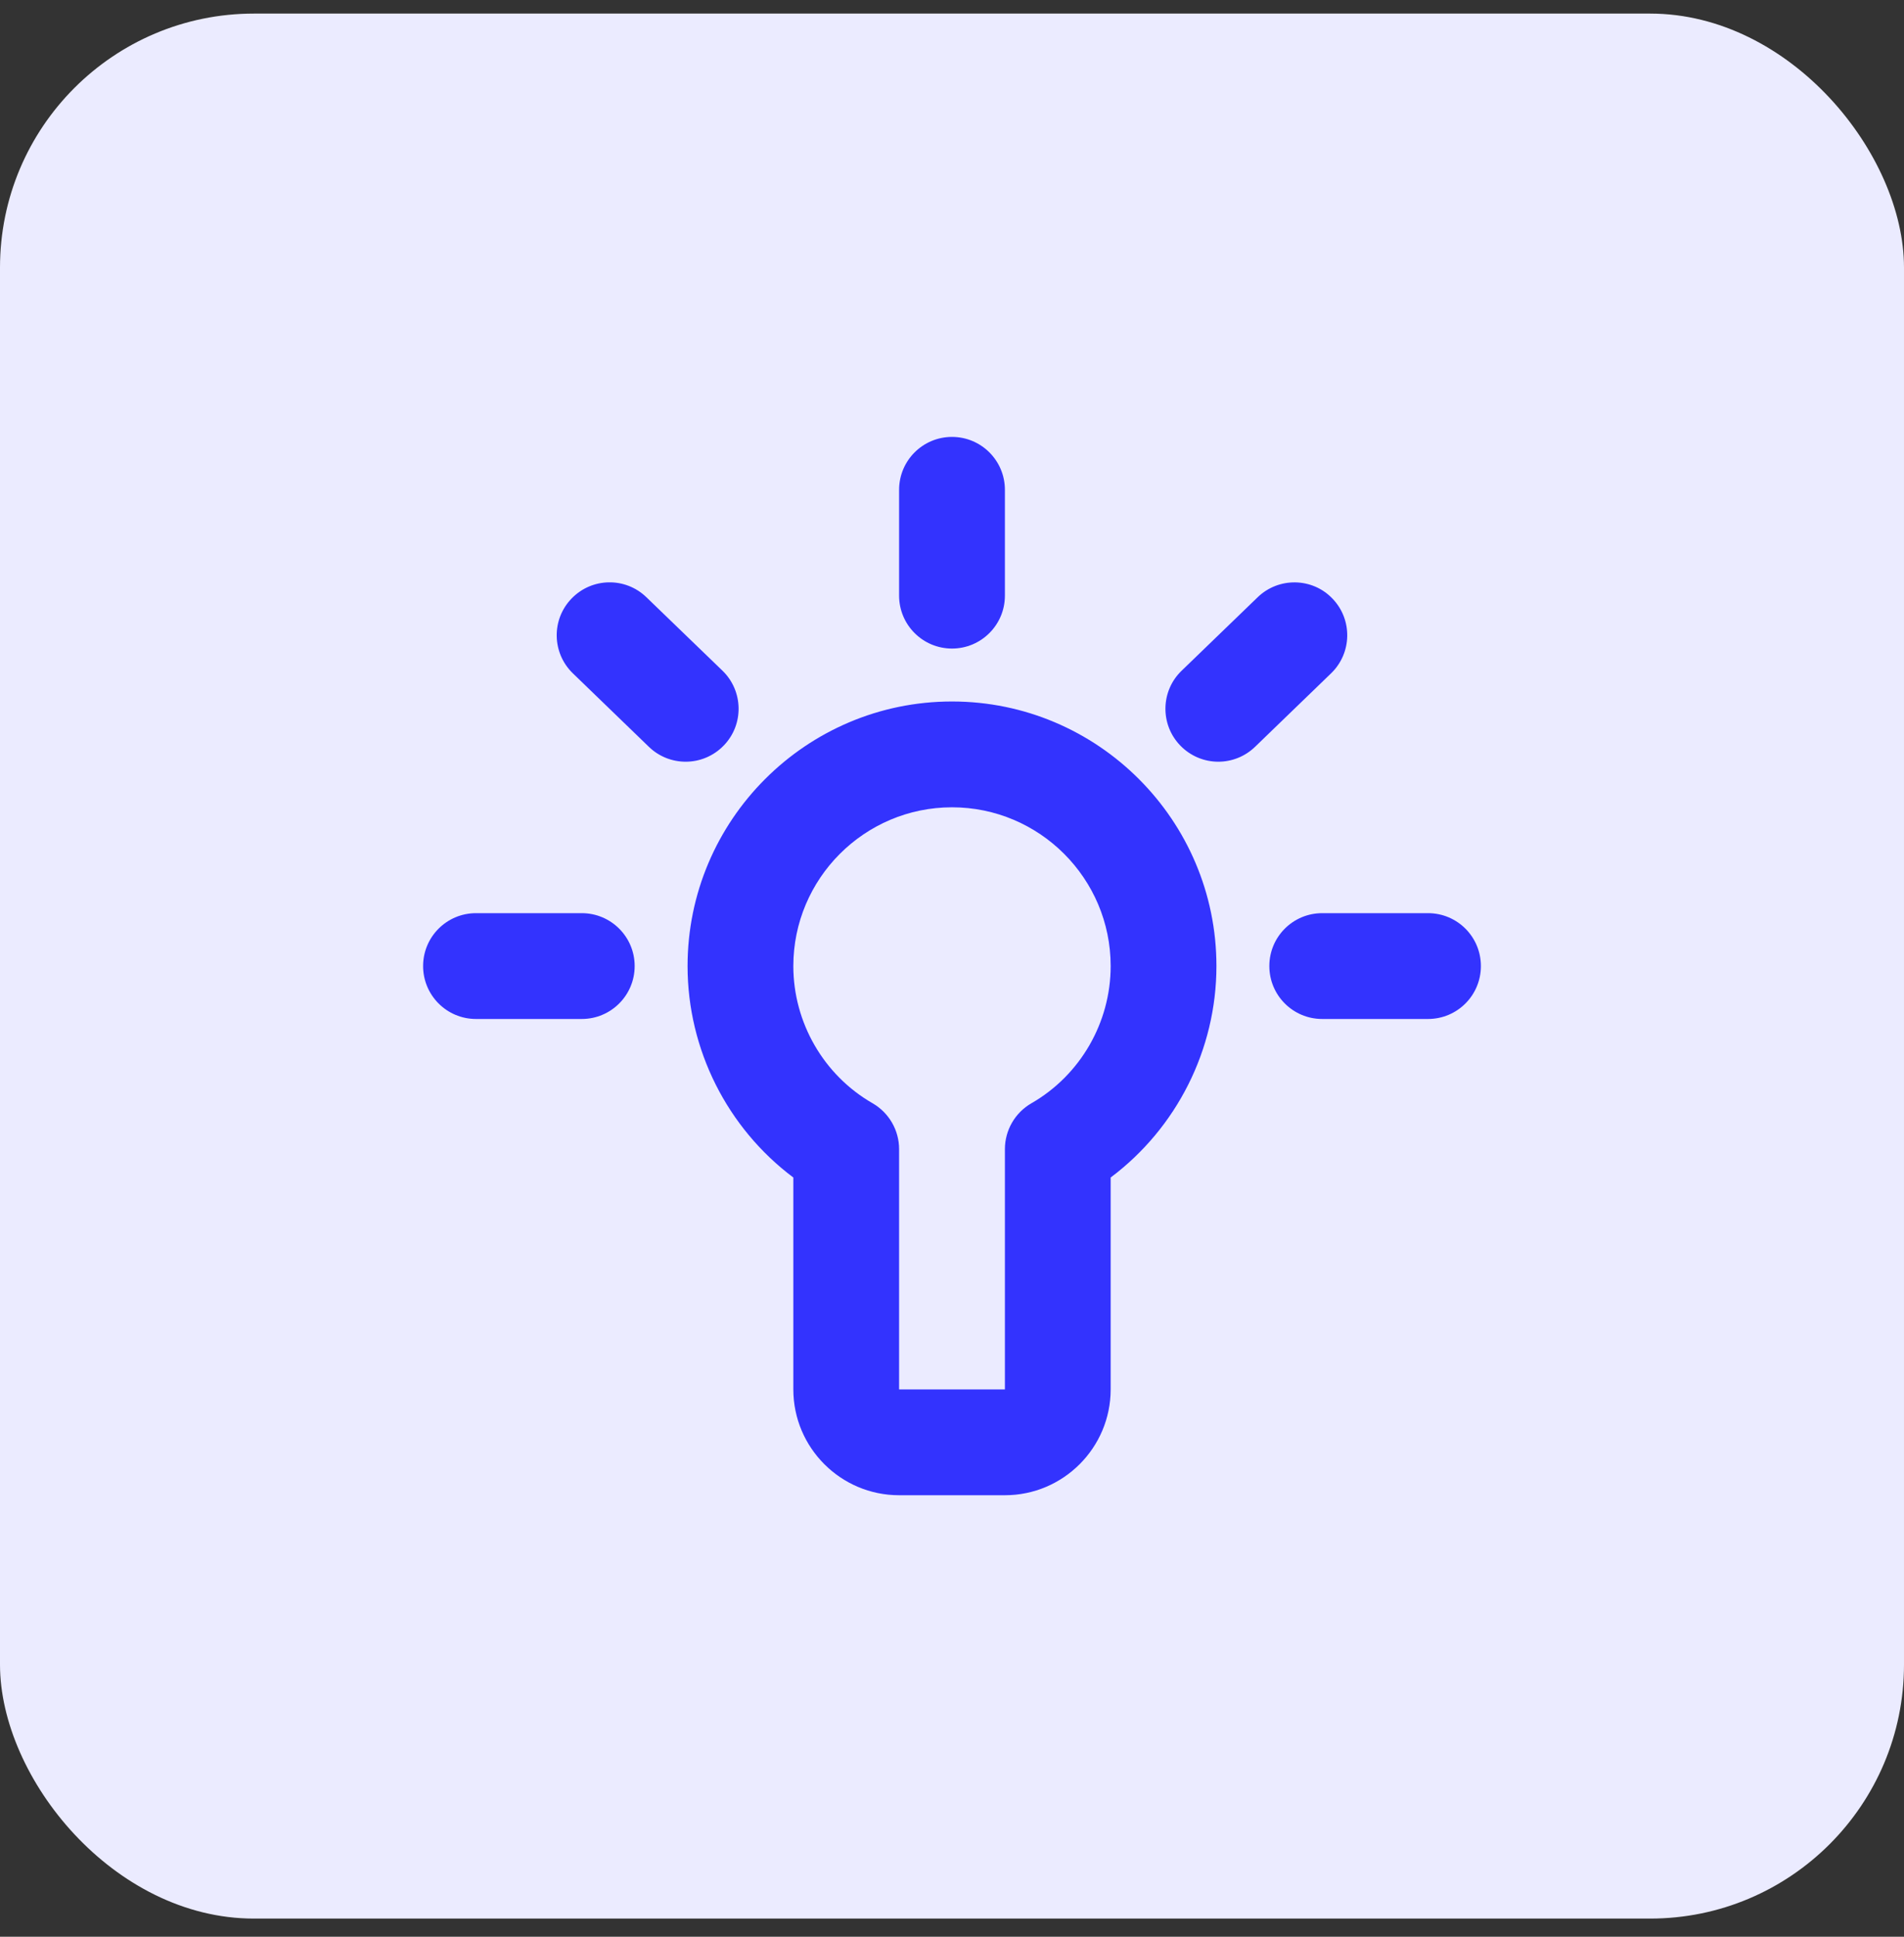
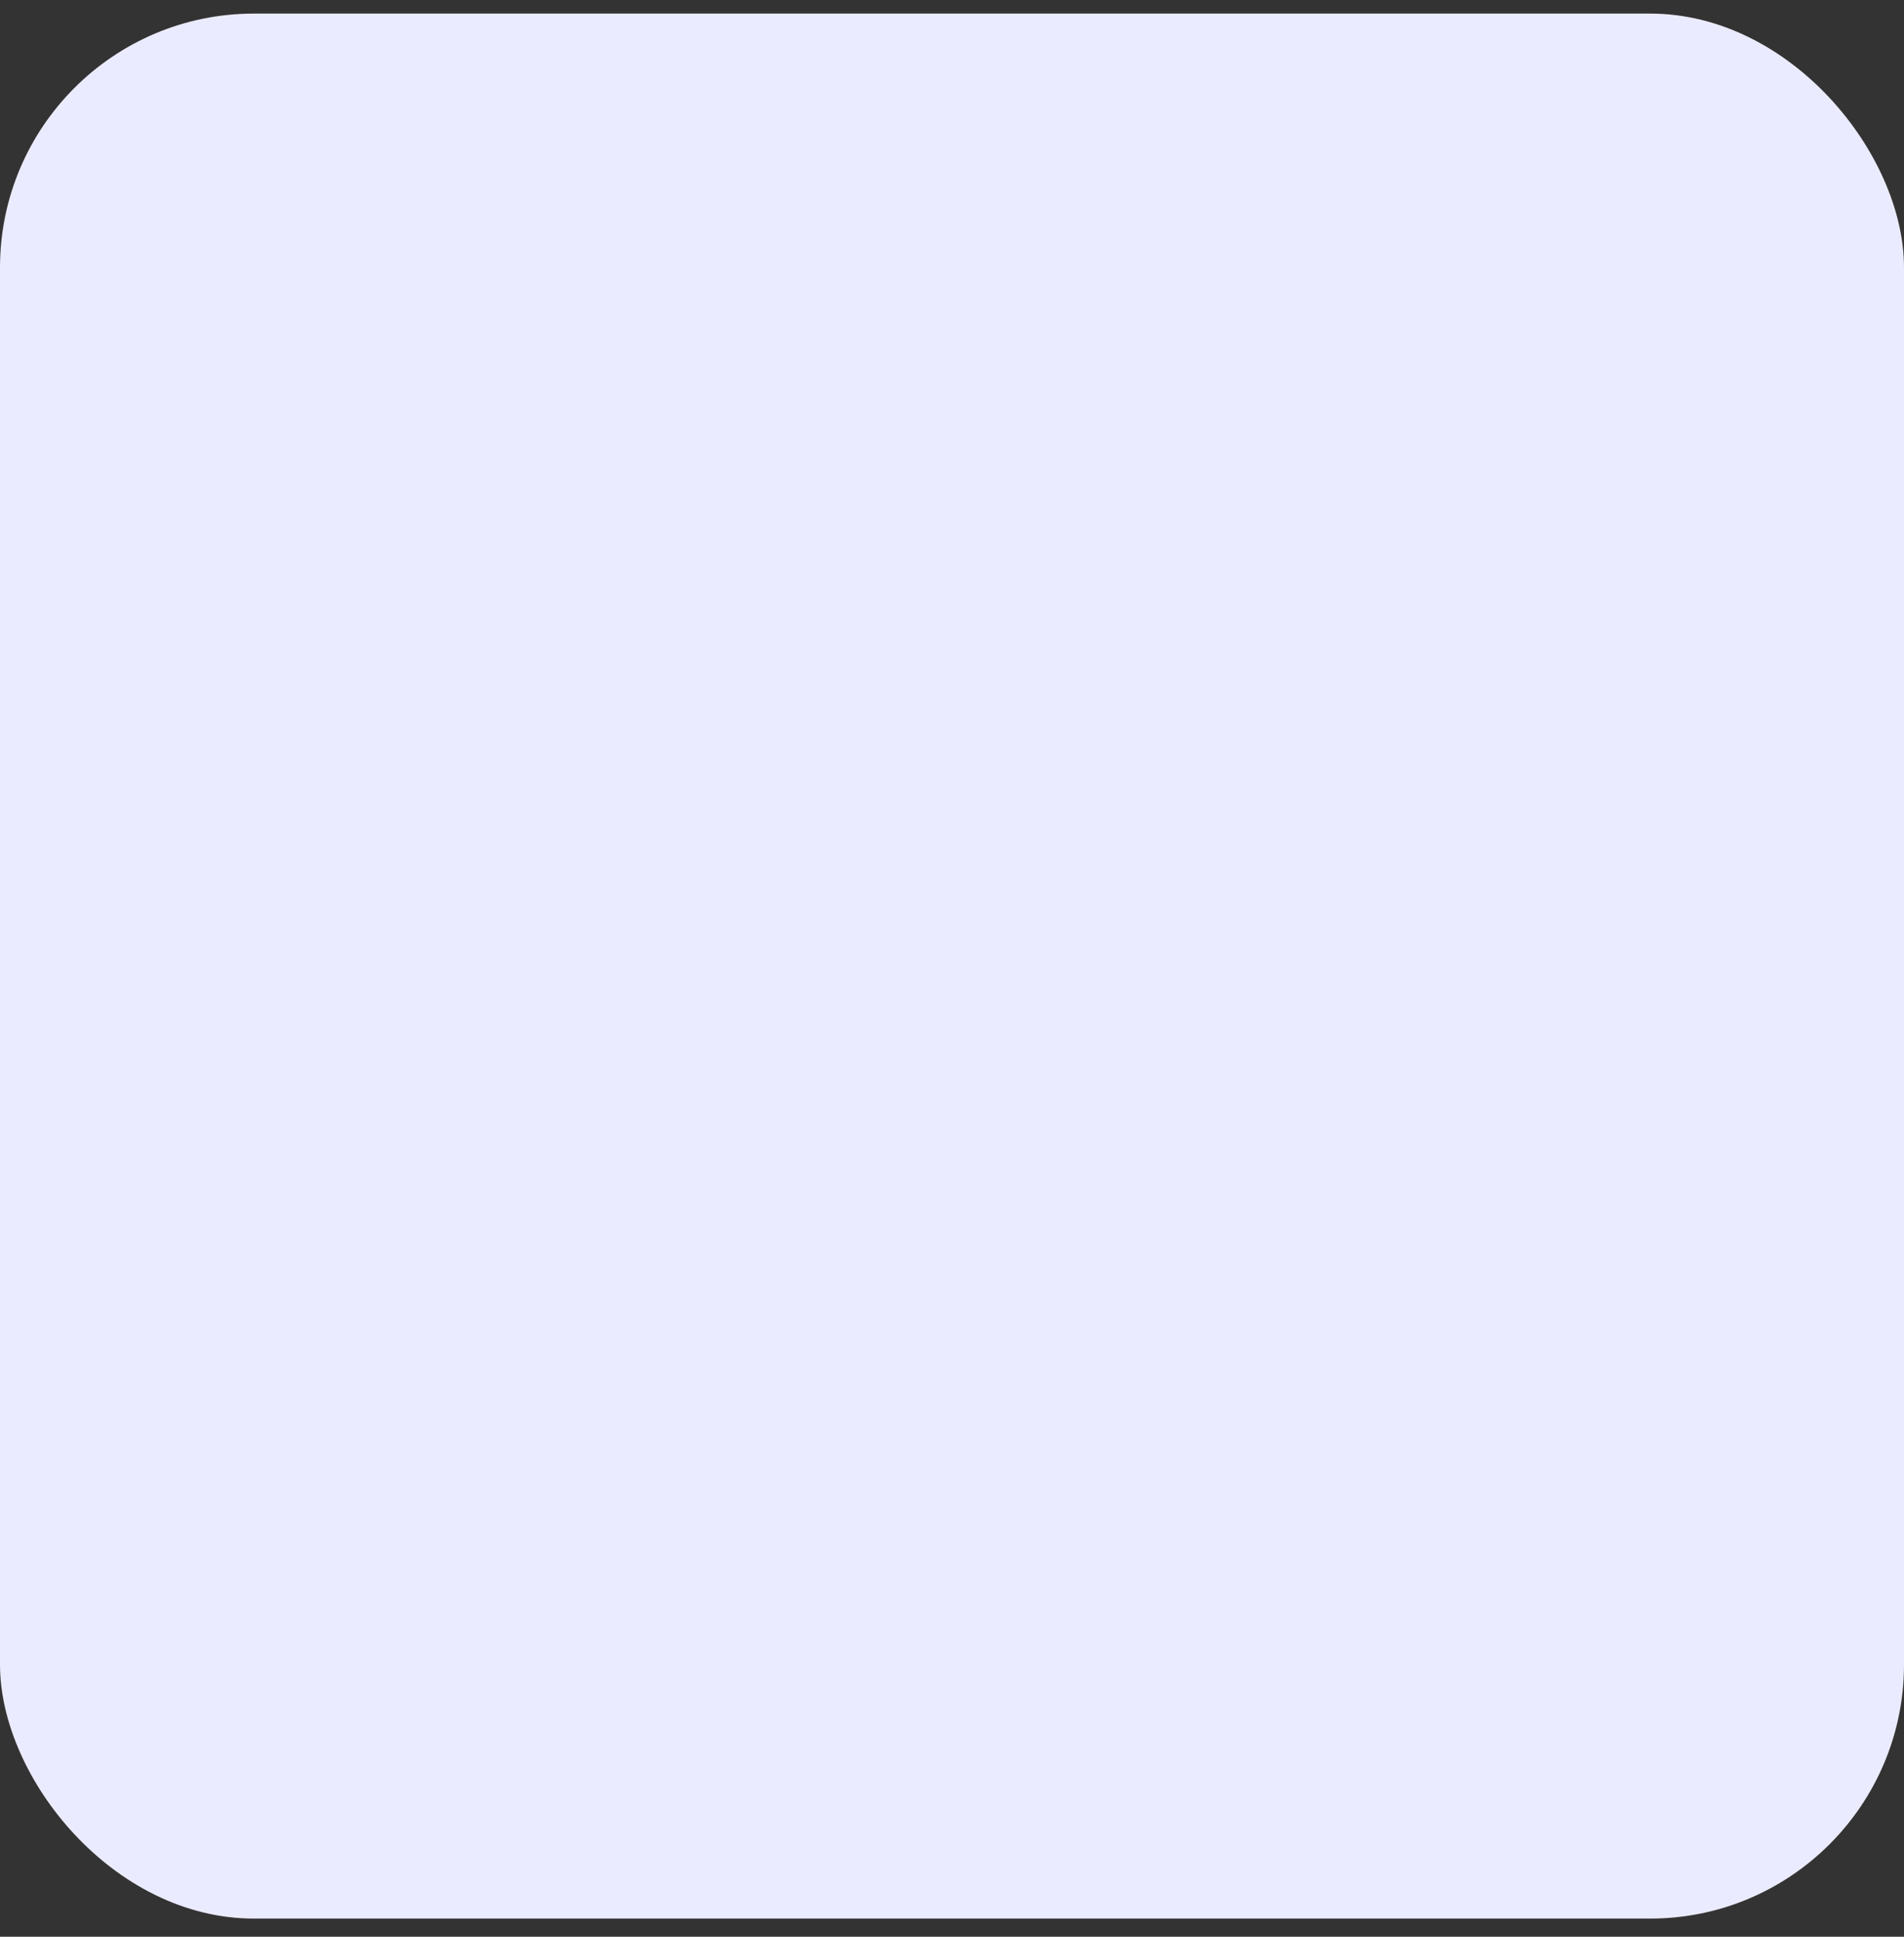
<svg xmlns="http://www.w3.org/2000/svg" width="60" height="61" viewBox="0 0 60 61" fill="none">
  <rect x="0" y="0" width="60" height="61" fill="#333333" stroke="none" />
  <rect y="0.428" width="60" height="60" rx="8" fill="#EBEBFF" />
-   <path fill-rule="evenodd" clip-rule="evenodd" d="M41.947 21.206L39.55 23.522C39.227 23.834 38.808 23.991 38.392 23.991C37.955 23.991 37.52 23.819 37.193 23.481C36.555 22.821 36.572 21.764 37.235 21.126L39.632 18.811C40.293 18.172 41.353 18.189 41.987 18.851C42.627 19.511 42.608 20.567 41.947 21.206ZM22.807 23.481C22.48 23.819 22.045 23.991 21.608 23.991C21.192 23.991 20.773 23.836 20.45 23.524L18.052 21.207C17.39 20.567 17.372 19.511 18.012 18.851C18.652 18.189 19.705 18.169 20.368 18.809L22.767 21.124C23.428 21.764 23.447 22.821 22.807 23.481ZM20 30.427C20 31.349 19.253 32.094 18.333 32.094H15C14.08 32.094 13.333 31.349 13.333 30.427C13.333 29.506 14.08 28.761 15 28.761H18.333C19.253 28.761 20 29.506 20 30.427ZM46.667 30.427C46.667 31.349 45.922 32.094 45 32.094H41.667C40.745 32.094 40 31.349 40 30.427C40 29.506 40.745 28.761 41.667 28.761H45C45.922 28.761 46.667 29.506 46.667 30.427ZM28.333 18.761V15.427C28.333 14.506 29.08 13.761 30 13.761C30.92 13.761 31.667 14.506 31.667 15.427V18.761C31.667 19.682 30.92 20.427 30 20.427C29.08 20.427 28.333 19.682 28.333 18.761ZM32.502 34.749C31.985 35.047 31.667 35.599 31.667 36.194V43.761H28.333V36.194C28.333 35.599 28.015 35.047 27.498 34.749C25.957 33.864 25 32.207 25 30.427C25 27.671 27.243 25.427 30 25.427C32.757 25.427 35 27.671 35 30.427C35 32.207 34.043 33.864 32.502 34.749ZM30 22.094C25.405 22.094 21.667 25.832 21.667 30.427C21.667 33.059 22.922 35.531 25 37.087V43.761C25 45.599 26.495 47.094 28.333 47.094H31.667C33.505 47.094 35 45.599 35 43.761V37.087C37.077 35.531 38.333 33.059 38.333 30.427C38.333 25.832 34.595 22.094 30 22.094Z" fill="#3333FE" />
</svg>